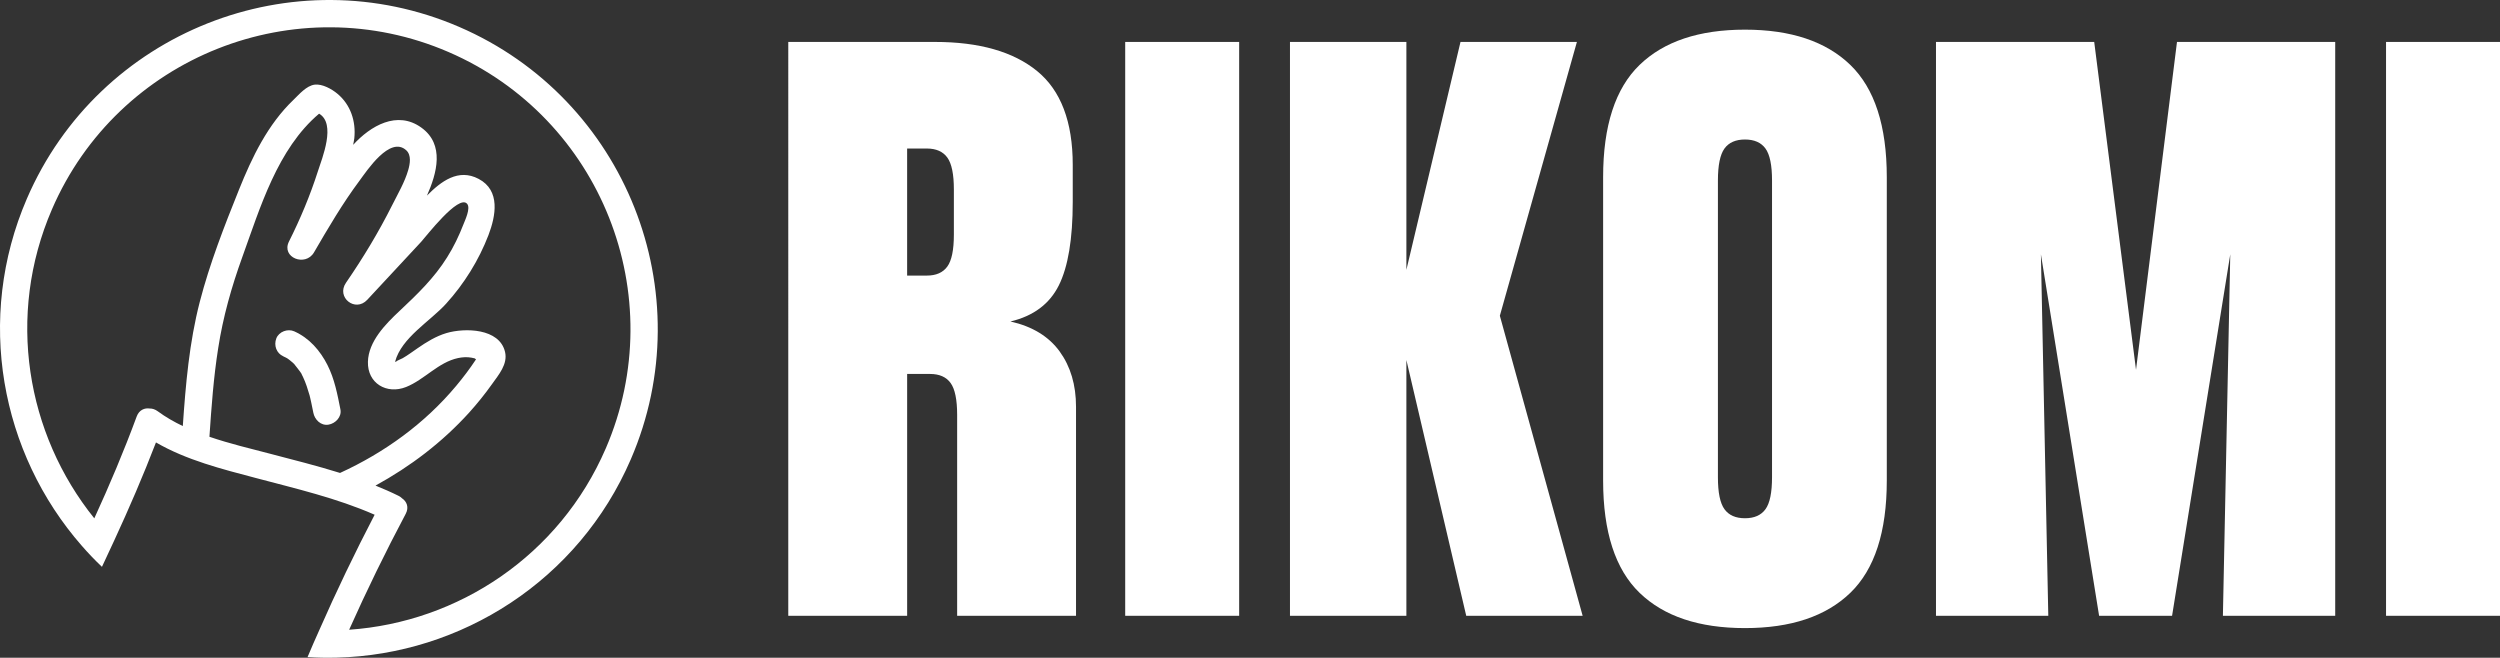
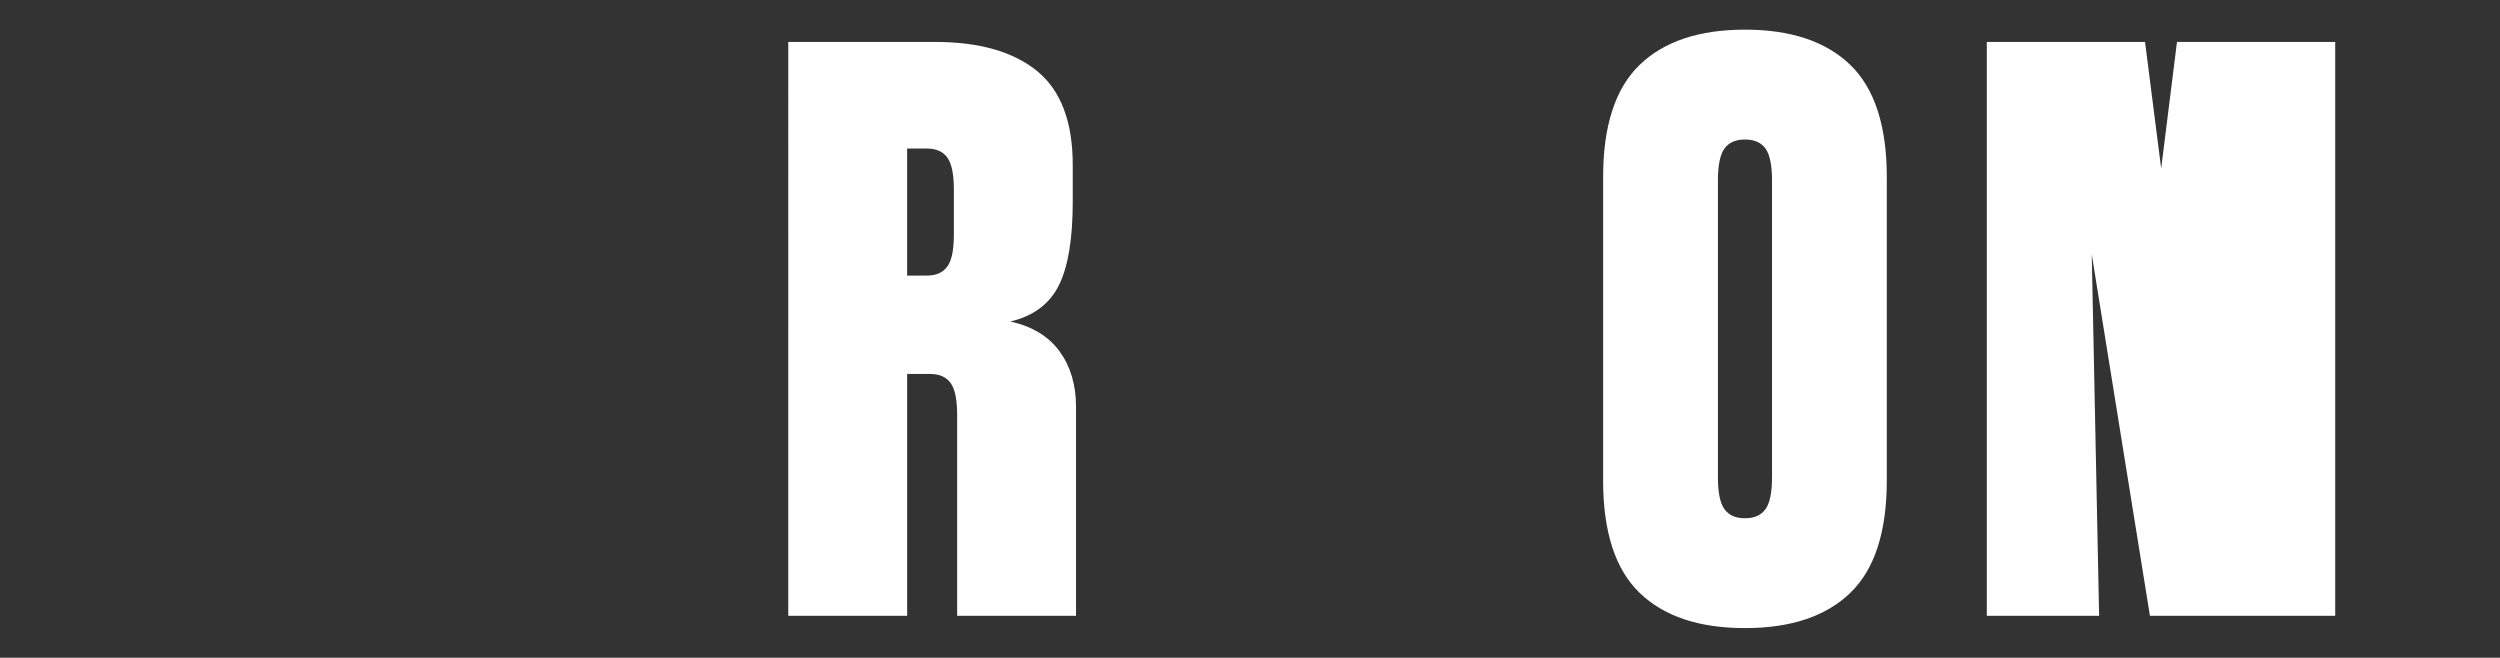
<svg xmlns="http://www.w3.org/2000/svg" id="Calque_1" data-name="Calque 1" viewBox="0 0 1577.36 415">
  <rect x="0" y="0" width="1577.36" height="415" fill="#333333" stroke="none" />
  <defs>
    <style>
      .cls-1 {
        fill: #fff;
      }
    </style>
  </defs>
  <g>
    <path class="cls-1" d="M668.56,221.72c6.89,9.49,10.35,21.13,10.35,34.91v131.9h-75v-126.72c0-9.65-1.38-16.37-4.14-20.17-2.76-3.79-7.07-5.69-12.93-5.69h-14.48v152.59h-75V26.46h92.58c27.93,0,49.4,6.13,64.4,18.36,15,12.24,22.5,31.99,22.5,59.22v23.28c0,23.45-2.93,41.04-8.79,52.76-5.87,11.73-16.03,19.32-30.52,22.76,13.79,3.1,24.13,9.4,31.03,18.88ZM601.84,119.57c0-9.65-1.38-16.37-4.14-20.17-2.76-3.79-7.07-5.69-12.93-5.69h-12.42v80.17h12.42c5.86,0,10.17-1.89,12.93-5.69,2.76-3.79,4.14-10.51,4.14-20.17v-28.45Z" />
-     <path class="cls-1" d="M709.94,388.53V26.46h71.9v362.07h-71.9Z" />
-     <path class="cls-1" d="M994.94,26.46l-48.62,172.76,52.24,189.31h-73.45l-37.76-161.38v161.38h-73.45V26.46h73.45v143.79l34.14-143.79h73.45Z" />
    <path class="cls-1" d="M1167.44,40.95c15.34,14.83,23.02,38.45,23.02,70.86v191.38c0,32.42-7.68,56.04-23.02,70.86-15.35,14.82-37.5,22.24-66.47,22.24s-51.13-7.42-66.47-22.24c-15.35-14.82-23.02-38.45-23.02-70.86V111.81c0-32.41,7.67-56.03,23.02-70.86,15.34-14.82,37.5-22.24,66.47-22.24s51.12,7.42,66.47,22.24ZM1118.05,113.88c0-9.65-1.38-16.37-4.14-20.17-2.76-3.79-7.07-5.69-12.93-5.69s-10.18,1.9-12.93,5.69c-2.76,3.8-4.14,10.52-4.14,20.17v187.24c0,9.66,1.37,16.38,4.14,20.17,2.76,3.8,7.06,5.69,12.93,5.69s10.17-1.89,12.93-5.69c2.76-3.79,4.14-10.51,4.14-20.17V113.88Z" />
-     <path class="cls-1" d="M1347.7,233.36l25.86-206.9h99.83v362.07h-70.86l4.65-228.1-36.72,228.1h-46.04l-36.72-228.1,4.66,228.1h-70.86V26.46h99.83l26.38,206.9Z" />
-     <path class="cls-1" d="M1505.46,388.53V26.46h71.9v362.07h-71.9Z" />
+     <path class="cls-1" d="M1347.7,233.36l25.86-206.9h99.83v362.07h-70.86h-46.04l-36.72-228.1,4.66,228.1h-70.86V26.46h99.83l26.38,206.9Z" />
  </g>
  <g>
-     <path class="cls-1" d="M206.66,230.38c-4.66-9.16-11.47-17.07-21.01-21.33-4.11-1.84-9.68.18-11.32,4.49-1.67,4.41.08,9.35,4.49,11.32.81.36,1.58.77,2.36,1.18.03.03.04.03.08.06.34.25.69.48,1.03.73.76.56,1.49,1.16,2.2,1.79.36.32.7.65,1.05.98-.06-.07-.13-.14-.12-.15,0,0,.06.07.16.19.02.02.04.04.06.06.76.71.29.3-.01,0,.71.87,3.12,3.95,3.33,4.28.19.28,1.03,1.36,1.42,2.09-.12-.19-.18-.21.11.39.24.48.48.95.71,1.43,1.78,3.73,2.98,7.63,4.14,11.58.01.04,0,.01.01.04.12.5.24.99.36,1.49.23,1.01.46,2.01.68,3.02.46,2.13.88,4.27,1.31,6.41.87,4.41,4.77,8.31,9.59,7.5,4.32-.72,8.44-4.87,7.5-9.59-1.87-9.47-3.73-19.28-8.15-27.96Z" />
    <path class="cls-1" d="M185.55,229.61s.04.05.09.09c-.01-.01-.03-.04-.05-.06-.01-.01-.03-.03-.04-.04Z" />
-     <path class="cls-1" d="M289.78,17C184.71-28.36,62.35,20.21,16.99,125.28-15.75,201.1.46,285.93,51.58,344.32c4.01,4.61,8.27,9.07,12.75,13.32,2.62-5.49,5.19-11.01,7.71-16.55,9.42-20.38,18.31-40.98,26.37-61.94,19.24,11.18,41.74,16.83,62.96,22.43,25.24,6.71,51.05,12.66,75.01,23.19-12.48,23.99-24.15,48.27-35,72.97-2.52,5.54-4.95,11.18-7.33,16.84,6.19.42,12.34.51,18.48.35,78.37-1.99,152.44-48.59,185.49-125.15,45.36-105.07-3.21-227.43-108.23-272.77ZM214.55,298.4c-14.6-4.55-29.44-8.27-44.15-12.12-12.42-3.24-25.63-6.38-38.26-10.7,1.26-18.71,2.6-37.45,5.54-55.99,3.04-19.63,8.4-38.57,15.14-57.23,11.3-31.25,22.23-68.42,48.51-90.64,10.87,6.38,1.95,27.91-.8,36.47-4.88,15.21-11.05,29.93-18.21,44.21-5.04,10.08,10.39,16.18,15.81,6.82,8.98-15.44,18.03-30.91,28.72-45.24,4.61-6.2,19.2-28.53,29.47-19.16,3.36,3.08,2.36,8.58,1.26,12.42-2.21,7.73-6.63,15.2-10.21,22.35-8.51,16.96-18.34,33.22-29.08,48.83-6.32,9.15,5.84,18.9,13.43,10.74,11.32-12.18,22.64-24.36,33.97-36.54,3.05-3.31,23.67-30.23,29.01-24.05,2.44,2.74-1.36,10.54-2.26,12.9-2.81,7.23-6.16,14.28-10.32,20.86-8.16,13.11-18.82,23.32-29.98,33.82-8.82,8.26-19.67,19.2-20,32.13-.37,13.59,11.86,20.75,24.08,15.9,11.64-4.66,20.31-15.61,32.83-18.27,2.74-.57,5.64-.75,8.42-.24.7.12,1.33.26,2,.43.32.26.62.45.86.62,0,0-.02.05-.05.11-3.79,5.74-8,11.3-12.41,16.58-19.82,23.76-45.27,42.16-73.32,54.99ZM382.2,282.94c-29.16,67.55-93.1,109.65-161.91,114.39,11.08-24.79,23-49.21,35.71-73.16,2.16-4.13.65-7.72-2.3-9.74-.62-.58-1.32-1.13-2.2-1.57-4.79-2.38-9.63-4.47-14.58-6.48,22.02-12.06,42.12-27.33,59.06-46.02,5.15-5.71,10.01-11.74,14.46-18.01,4.17-5.89,10.06-12.6,8.21-20.33-3.54-14.97-25.41-15.28-36.94-11.88-6.68,1.99-12.56,5.64-18.18,9.53-3.17,2.13-6.18,4.46-9.49,6.34-.85.51-3.42,1.4-4.2,2.19-.26.01-.33.04-.54.08,0,0,.02-.05,0-.13,4.01-15.08,22.12-25.46,32.14-36.51,11.43-12.57,20.67-27.46,26.77-43.33,4.57-12.03,7.7-28.12-6.21-35.44-12.82-6.79-23.74,1.57-32.62,10.55,6.28-14.11,11.3-32.26-3.54-42.91-15.25-11.02-32.09-1.1-43.01,10.87.23-1.4.56-2.76.72-4.13,1.1-10.65-2.3-21.18-10.68-28.12-3.53-2.96-9.53-6.3-14.28-5.73-5.21.63-9.84,6.13-13.37,9.54-16.3,15.59-26.17,36.15-34.45,56.77-9.29,23.12-18.46,46.54-24.72,70.72-6.63,25.64-8.9,52.04-10.71,78.39-5.55-2.65-10.86-5.69-15.8-9.32-1.66-1.22-3.42-1.79-5.06-1.75-3.29-.48-6.71.92-8.23,5.01-8.05,21.84-17.09,43.2-26.75,64.28-42.89-53.27-55.67-127.93-26.73-194.95C74.4,35.73,186.64-8.78,282.96,32.81c96.32,41.58,140.85,153.76,99.24,250.14Z" />
  </g>
</svg>